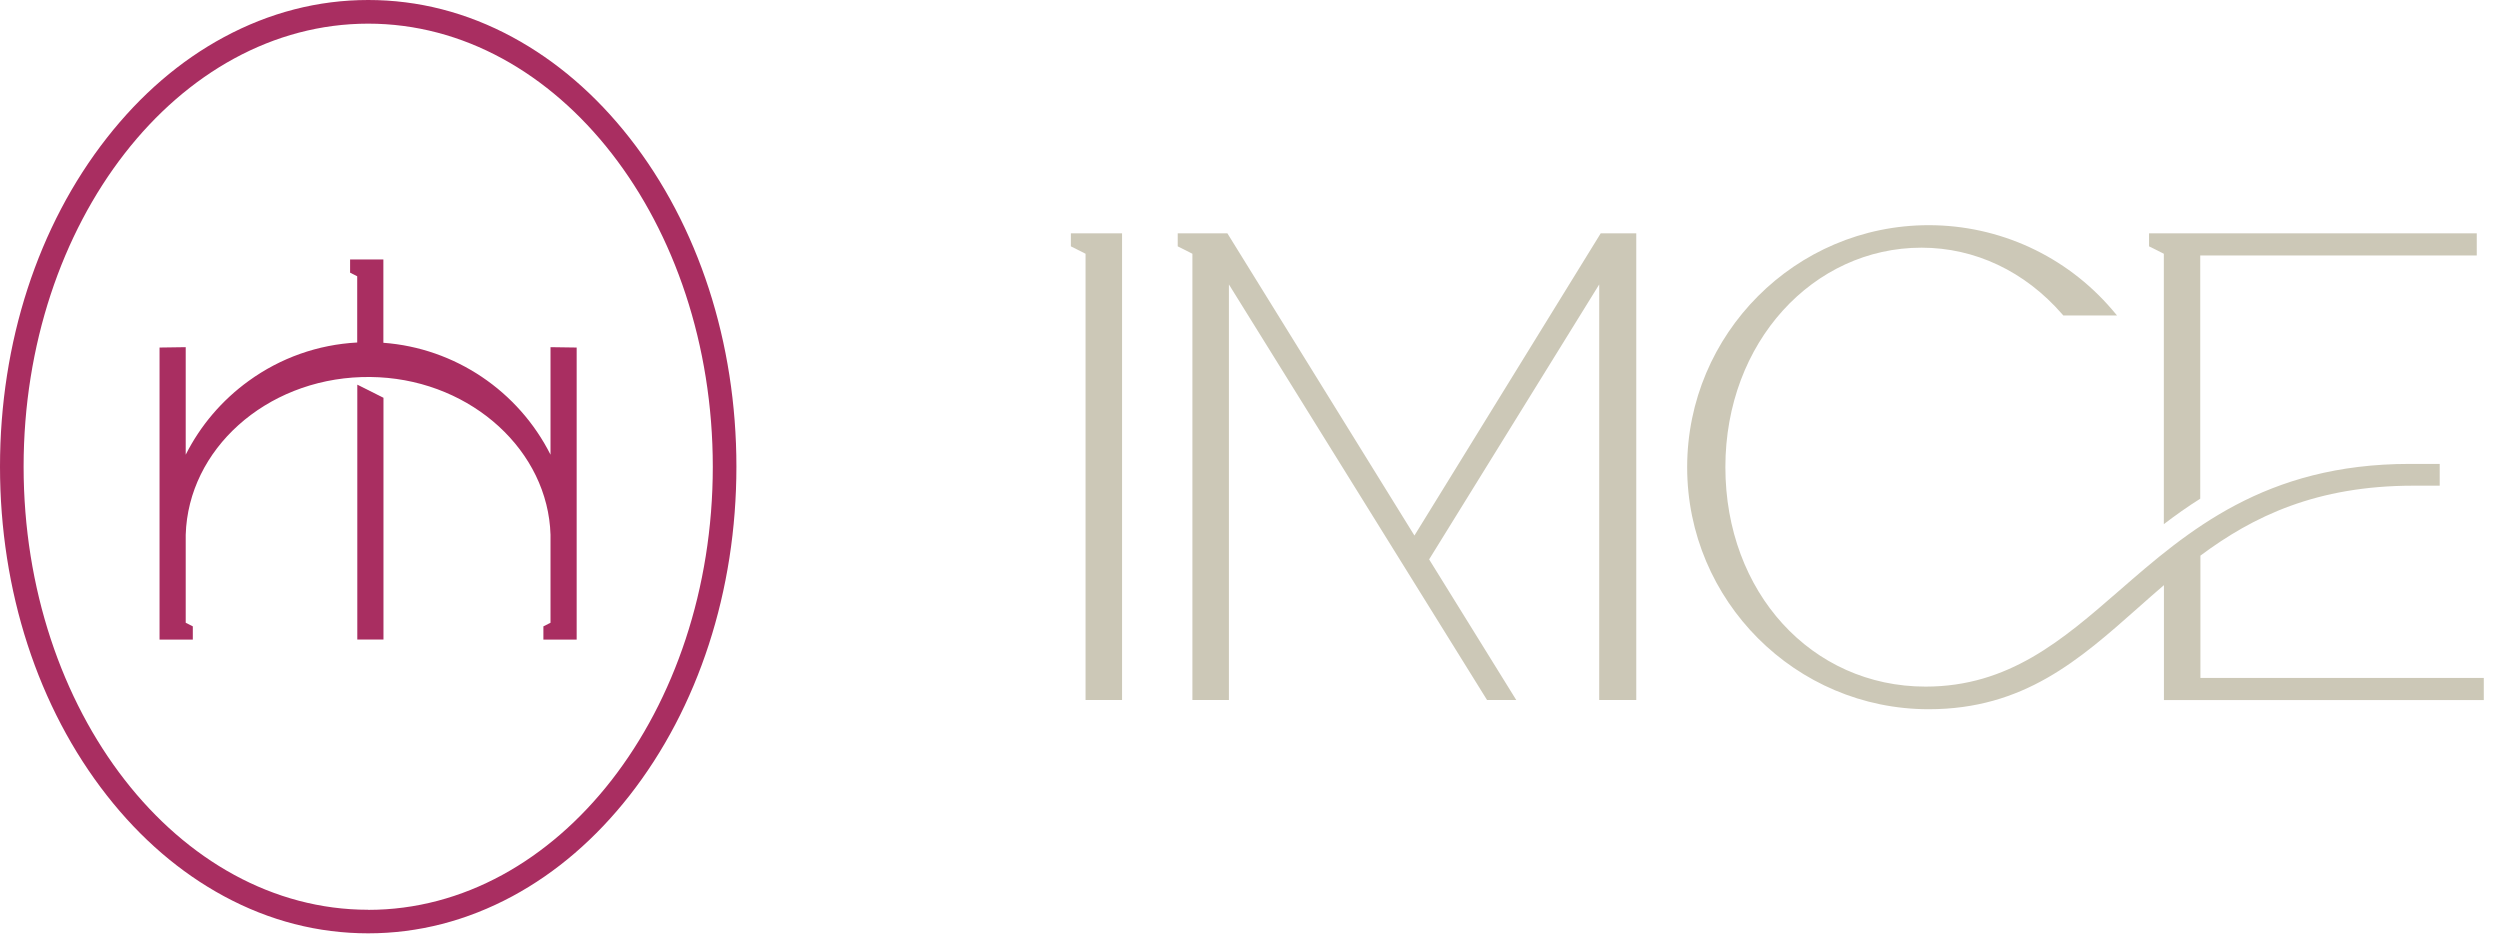
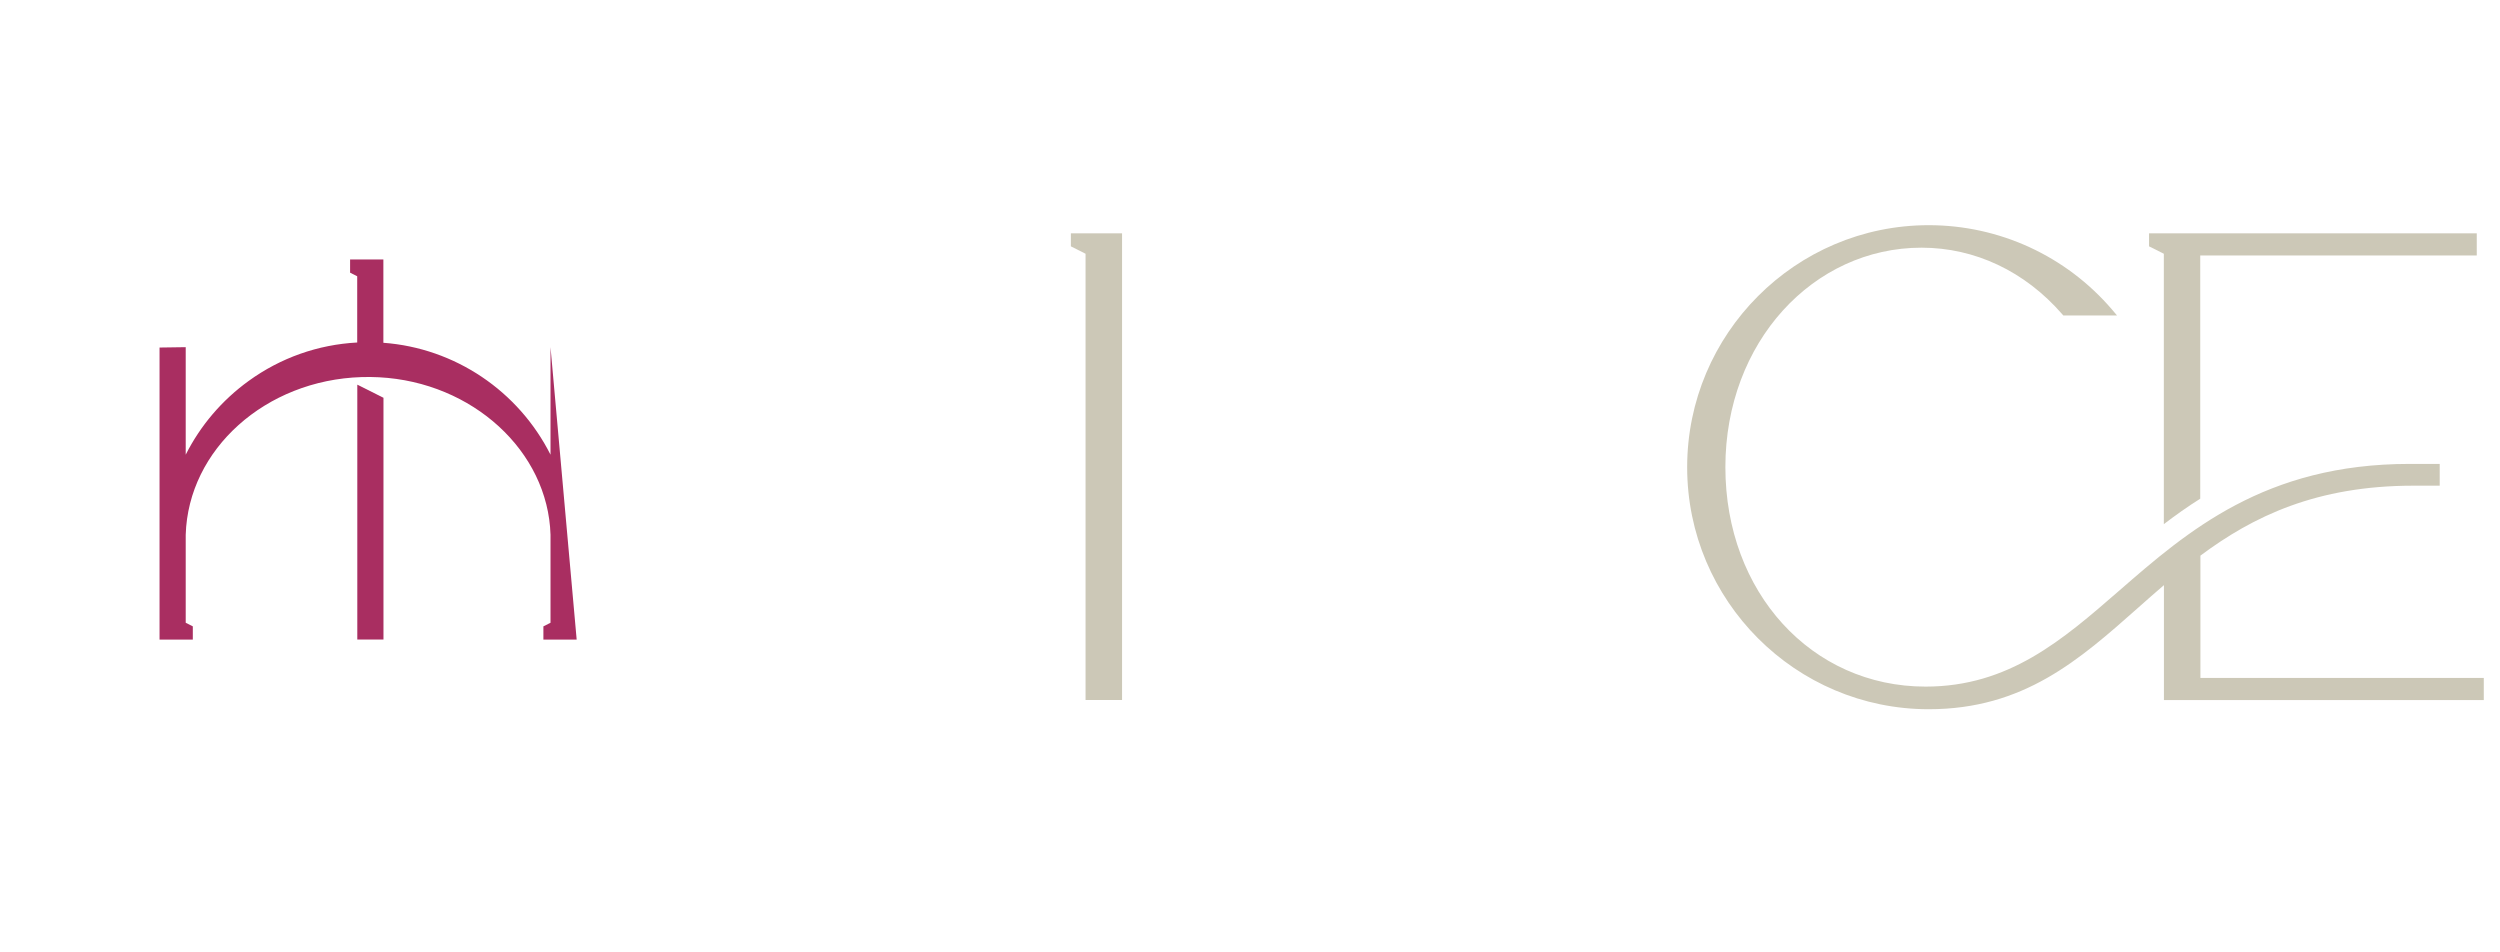
<svg xmlns="http://www.w3.org/2000/svg" width="126" height="48" viewBox="0 0 126 48" fill="none">
  <g id="Group 66">
-     <path id="Vector" d="M25.83 1.872C23.527 0.627 21.08 0 18.558 0C16.035 0 13.588 0.632 11.286 1.872C9.073 3.064 7.09 4.774 5.39 6.943C1.911 11.377 0 17.266 0 23.52C0 29.773 1.911 35.663 5.39 40.097C7.09 42.266 9.073 43.971 11.286 45.168C13.588 46.413 16.035 47.04 18.558 47.04C21.08 47.04 23.527 46.408 25.83 45.168C28.042 43.975 30.025 42.266 31.726 40.097C35.199 35.663 37.115 29.773 37.115 23.52C37.115 17.266 35.204 11.377 31.726 6.943C30.025 4.774 28.042 3.069 25.83 1.872ZM18.558 45.852C8.983 45.852 1.19 35.835 1.19 23.52C1.19 11.204 8.978 1.192 18.558 1.192C28.137 1.192 35.925 11.209 35.925 23.525C35.925 35.84 28.133 45.857 18.558 45.857V45.852Z" fill="#A92E61" />
    <path id="Vector_2" d="M18.008 32.234H19.327V20.048L18.008 19.387V32.234Z" fill="#A92E61" />
-     <path id="Vector_3" d="M27.746 22.917C26.131 19.709 22.934 17.544 19.322 17.276V13.077H17.645V13.742L18.003 13.924V17.262C16.03 17.367 14.143 18.033 12.537 19.196C11.185 20.173 10.101 21.447 9.36 22.917V17.497L8.041 17.516V32.235H9.718V31.569L9.36 31.387V26.953C9.489 22.644 13.383 19.153 18.228 19.005C18.519 18.995 18.816 19 19.098 19.014C23.823 19.259 27.621 22.744 27.746 26.953V31.387L27.387 31.569V32.235H29.064V17.516L27.746 17.497V22.917Z" fill="#A92E61" />
+     <path id="Vector_3" d="M27.746 22.917C26.131 19.709 22.934 17.544 19.322 17.276V13.077H17.645V13.742L18.003 13.924V17.262C16.03 17.367 14.143 18.033 12.537 19.196C11.185 20.173 10.101 21.447 9.36 22.917V17.497L8.041 17.516V32.235H9.718V31.569L9.36 31.387V26.953C9.489 22.644 13.383 19.153 18.228 19.005C18.519 18.995 18.816 19 19.098 19.014C23.823 19.259 27.621 22.744 27.746 26.953V31.387L27.387 31.569V32.235H29.064L27.746 17.497V22.917Z" fill="#A92E61" />
    <path id="Vector_4" d="M53.972 12.416L54.712 12.789V35.28H56.552V11.76H53.972V12.416Z" fill="#CCC8B7" />
-     <path id="Vector_5" d="M71.287 26.991L61.86 11.76H59.357V12.416L60.097 12.789V35.28H61.937V14.336L74.947 35.28H76.419L72.028 28.193L80.6 14.336V35.28H82.468V11.76H80.676L71.287 26.991Z" fill="#CCC8B7" />
    <path id="Vector_6" d="M109.057 26.417C109.635 25.976 110.247 25.54 110.892 25.133V12.875H124.829V11.76H108.312V12.416L109.057 12.789V26.421V26.417Z" fill="#CCC8B7" />
    <path id="Vector_7" d="M110.897 28.007C113.548 26.029 116.745 24.478 121.642 24.478H122.961V23.381H121.442C114.155 23.381 110.247 26.776 106.802 29.774C103.945 32.259 101.24 34.605 97.05 34.605C91.297 34.605 86.959 29.85 86.959 23.544C86.959 17.238 91.393 12.483 96.845 12.483C99.539 12.483 102.057 13.676 103.935 15.835L103.988 15.898H106.697L106.453 15.61C104.136 12.9 100.767 11.349 97.208 11.349C90.495 11.349 85.033 16.822 85.033 23.549C85.033 30.277 90.495 35.745 97.208 35.745C101.995 35.745 104.8 33.255 107.772 30.621C108.197 30.243 108.627 29.865 109.062 29.491V35.285H125.183V34.169H110.901V28.007H110.897Z" fill="#CCC8B7" />
  </g>
</svg>